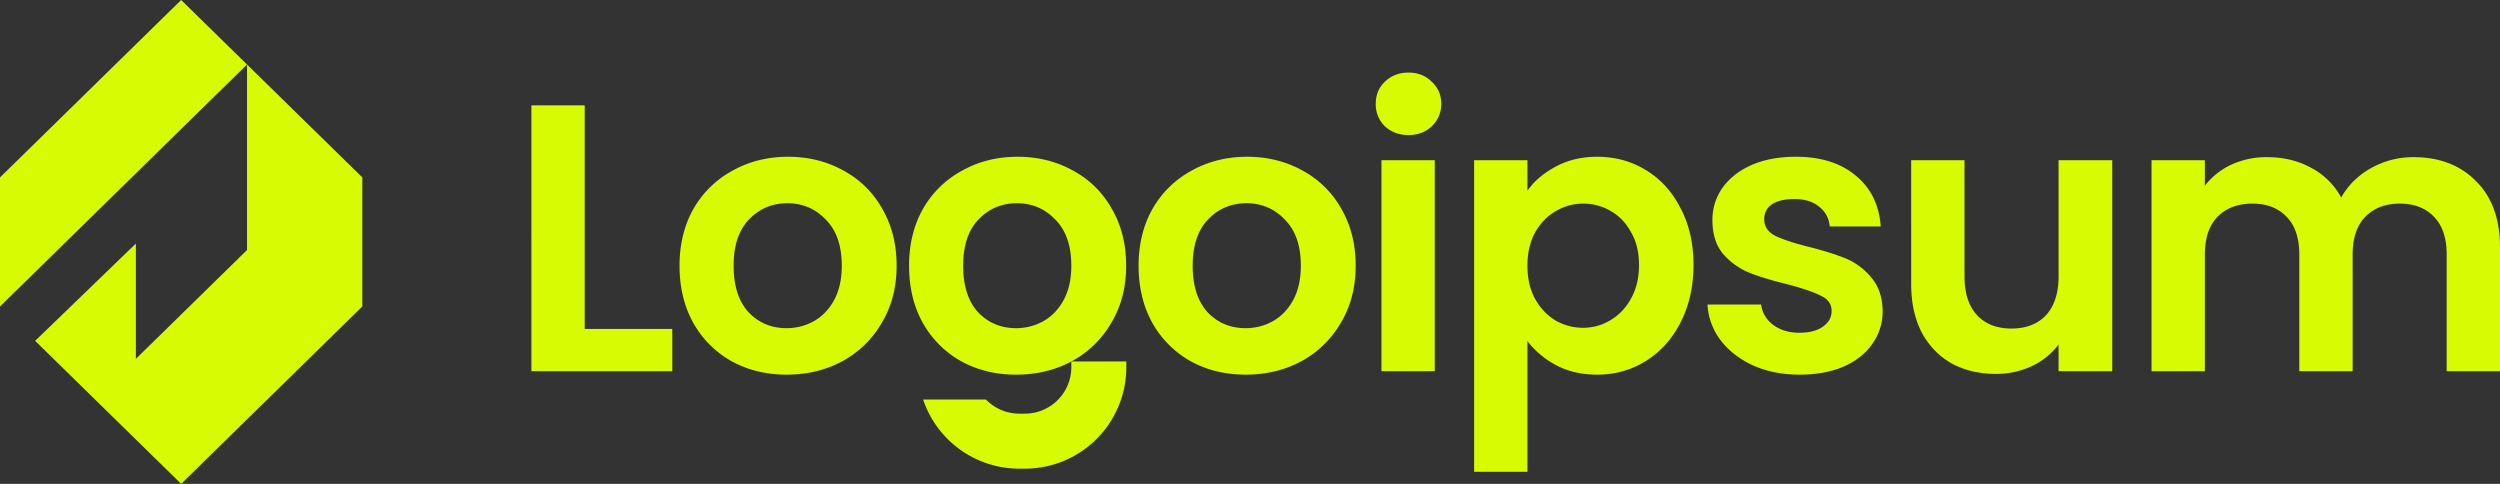
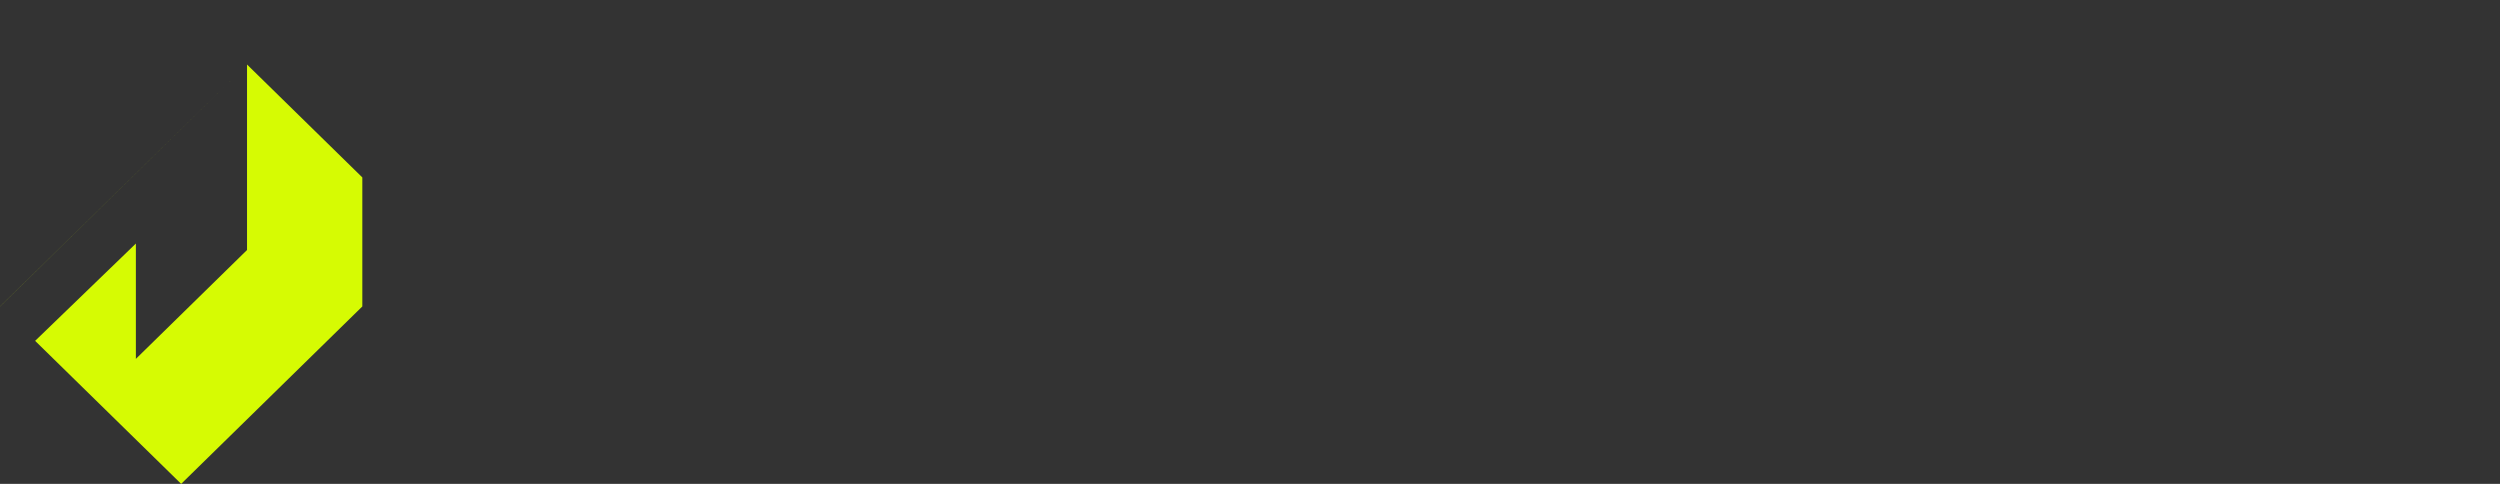
<svg xmlns="http://www.w3.org/2000/svg" width="155" height="30" fill="none">
  <rect width="100%" height="100%" fill="#333333" stroke="none" />
  <g fill="#D6FB03" clip-path="url(#a)">
-     <path d="M149.64 9.743c1.606 0 2.897.496 3.872 1.487.992.977 1.488 2.346 1.488 4.11v7.675h-3.306v-7.227c0-1.023-.259-1.802-.779-2.338-.519-.55-1.228-.826-2.125-.826s-1.613.275-2.149.826c-.519.536-.778 1.315-.778 2.338v7.227h-3.306v-7.227c0-1.023-.26-1.802-.78-2.338-.519-.55-1.227-.826-2.124-.826-.914 0-1.638.275-2.173.826-.519.536-.779 1.315-.779 2.338v7.227h-3.306V9.932h3.306v1.582a4.423 4.423 0 0 1 1.629-1.299 5.199 5.199 0 0 1 2.22-.472c1.023 0 1.935.22 2.739.66a4.476 4.476 0 0 1 1.865 1.843c.425-.756 1.039-1.362 1.841-1.819a5.346 5.346 0 0 1 2.645-.684Zm-18.68.189v13.083h-3.329v-1.653a4.445 4.445 0 0 1-1.677 1.346 5.194 5.194 0 0 1-2.219.472c-1.023 0-1.928-.212-2.715-.637-.787-.441-1.409-1.079-1.865-1.913-.441-.85-.662-1.858-.662-3.023V9.932h3.306v7.203c0 1.039.259 1.842.779 2.409.52.55 1.228.826 2.125.826.913 0 1.63-.276 2.148-.826.52-.567.78-1.37.78-2.41V9.933h3.329Zm-19.383 13.296c-1.07 0-2.031-.19-2.881-.567-.85-.394-1.527-.921-2.031-1.582a4.024 4.024 0 0 1-.802-2.197h3.329c.063.504.307.921.732 1.252.441.33.984.496 1.629.496.63 0 1.118-.126 1.464-.378.362-.252.543-.575.543-.968 0-.425-.221-.74-.661-.945-.425-.22-1.11-.456-2.054-.708-.976-.236-1.779-.48-2.409-.732a4.281 4.281 0 0 1-1.605-1.158c-.441-.52-.661-1.22-.661-2.101 0-.725.204-1.386.614-1.984.424-.599 1.023-1.07 1.794-1.417.787-.347 1.708-.52 2.763-.52 1.558 0 2.802.394 3.73 1.181.929.771 1.44 1.819 1.535 3.141h-3.164c-.047-.52-.267-.929-.661-1.228-.378-.315-.89-.472-1.534-.472-.599 0-1.063.11-1.394.33-.314.22-.472.528-.472.921 0 .441.221.78.661 1.016.441.22 1.125.448 2.054.685.945.236 1.724.48 2.338.732a3.998 3.998 0 0 1 1.582 1.18c.456.52.692 1.213.708 2.079 0 .756-.213 1.433-.637 2.03-.41.6-1.008 1.072-1.795 1.418-.771.33-1.677.496-2.715.496ZM94.7 11.821c.426-.598 1.008-1.094 1.748-1.488.756-.41 1.613-.614 2.574-.614 1.117 0 2.125.276 3.022.827.913.55 1.629 1.338 2.149 2.361.535 1.008.803 2.181.803 3.52 0 1.338-.268 2.526-.803 3.565-.52 1.024-1.236 1.819-2.149 2.386-.897.566-1.905.85-3.022.85-.96 0-1.81-.197-2.55-.59a5.484 5.484 0 0 1-1.771-1.489v8.101h-3.306V9.932h3.306v1.889Zm6.919 4.605c0-.787-.165-1.464-.496-2.03-.315-.583-.74-1.024-1.275-1.323a3.345 3.345 0 0 0-1.7-.449c-.598 0-1.165.157-1.7.472-.52.3-.945.74-1.275 1.323-.315.582-.472 1.267-.472 2.055 0 .787.157 1.472.472 2.054.33.583.756 1.031 1.275 1.346a3.43 3.43 0 0 0 1.7.449c.614 0 1.18-.157 1.7-.472a3.4 3.4 0 0 0 1.275-1.346c.331-.583.496-1.276.496-2.079ZM87.326 8.373c-.582 0-1.07-.181-1.463-.543a1.893 1.893 0 0 1-.567-1.393c0-.551.188-1.008.566-1.37.394-.378.882-.567 1.464-.567.583 0 1.063.189 1.44.567.394.362.591.819.591 1.37 0 .55-.197 1.015-.59 1.393-.378.362-.858.543-1.44.543Zm1.63 1.559v13.083H85.65V9.932h3.306ZM77.227 23.228c-1.258 0-2.392-.276-3.4-.827a6.2 6.2 0 0 1-2.384-2.385c-.567-1.023-.85-2.204-.85-3.542 0-1.339.291-2.52.873-3.543a6.152 6.152 0 0 1 2.432-2.362c1.024-.566 2.165-.85 3.424-.85 1.26 0 2.4.284 3.424.85a5.996 5.996 0 0 1 2.408 2.362c.598 1.023.897 2.204.897 3.543 0 1.338-.307 2.519-.92 3.542a6.274 6.274 0 0 1-2.456 2.385c-1.023.551-2.172.827-3.448.827Zm0-2.881c.599 0 1.157-.142 1.677-.425.535-.3.96-.74 1.275-1.323.315-.583.473-1.291.473-2.125 0-1.244-.331-2.197-.993-2.858-.645-.677-1.44-1.016-2.384-1.016-.945 0-1.74.339-2.385 1.016-.63.661-.944 1.614-.944 2.858 0 1.243.307 2.204.92 2.88.63.662 1.417.993 2.361.993Zm-14.23 2.881c-1.26 0-2.393-.276-3.4-.827a6.2 6.2 0 0 1-2.385-2.385c-.567-1.023-.85-2.204-.85-3.542 0-1.339.291-2.52.874-3.543a6.152 6.152 0 0 1 2.432-2.362c1.023-.566 2.164-.85 3.423-.85 1.26 0 2.4.284 3.424.85a5.995 5.995 0 0 1 2.409 2.362c.598 1.023.897 2.204.897 3.543 0 1.338-.307 2.519-.921 3.542a6.274 6.274 0 0 1-2.456 2.385c-1.023.551-2.172.827-3.447.827Zm0-2.881c.598 0 1.157-.142 1.676-.425.536-.3.96-.74 1.275-1.323.315-.583.473-1.291.473-2.125 0-1.244-.33-2.197-.992-2.858-.645-.677-1.44-1.016-2.385-1.016-.944 0-1.74.339-2.385 1.016-.63.661-.944 1.614-.944 2.858 0 1.243.307 2.204.92 2.88.63.662 1.417.993 2.362.993Zm-14.231 2.881c-1.259 0-2.392-.276-3.4-.827a6.2 6.2 0 0 1-2.385-2.385c-.566-1.023-.85-2.204-.85-3.542 0-1.339.292-2.52.874-3.543a6.152 6.152 0 0 1 2.432-2.362c1.023-.566 2.165-.85 3.424-.85 1.26 0 2.4.284 3.424.85a5.995 5.995 0 0 1 2.408 2.362c.598 1.023.897 2.204.897 3.543 0 1.338-.307 2.519-.92 3.542a6.275 6.275 0 0 1-2.456 2.385c-1.023.551-2.173.827-3.448.827Zm0-2.881c.599 0 1.157-.142 1.677-.425.535-.3.96-.74 1.275-1.323.315-.583.472-1.291.472-2.125 0-1.244-.33-2.197-.992-2.858-.645-.677-1.44-1.016-2.385-1.016-.944 0-1.739.339-2.384 1.016-.63.661-.945 1.614-.945 2.858 0 1.243.307 2.204.921 2.88.63.662 1.417.993 2.361.993Zm-12.514.047h5.431v2.621h-8.736V6.531h3.305v13.863Z" />
-     <path d="M57.234 24.773a6.292 6.292 0 0 0 5.963 4.284h.345a6.29 6.29 0 0 0 6.29-6.29v-.356h-3.41v.355a2.88 2.88 0 0 1-2.88 2.88h-.345c-.81 0-1.542-.334-2.066-.873h-3.897ZM11.232 0l4.084 4L0 19v-8L11.232 0Z" />
    <path d="M2.178 21.133 11.232 30l11.232-11v-8l-7.148-7L0 19l.003.003L15.316 4v11.5l-6.892 6.75V15.1l-6.246 6.033Z" />
  </g>
  <defs>
    <clipPath id="a">
      <path fill="#fff" d="M0 0h155v30H0z" />
    </clipPath>
  </defs>
</svg>